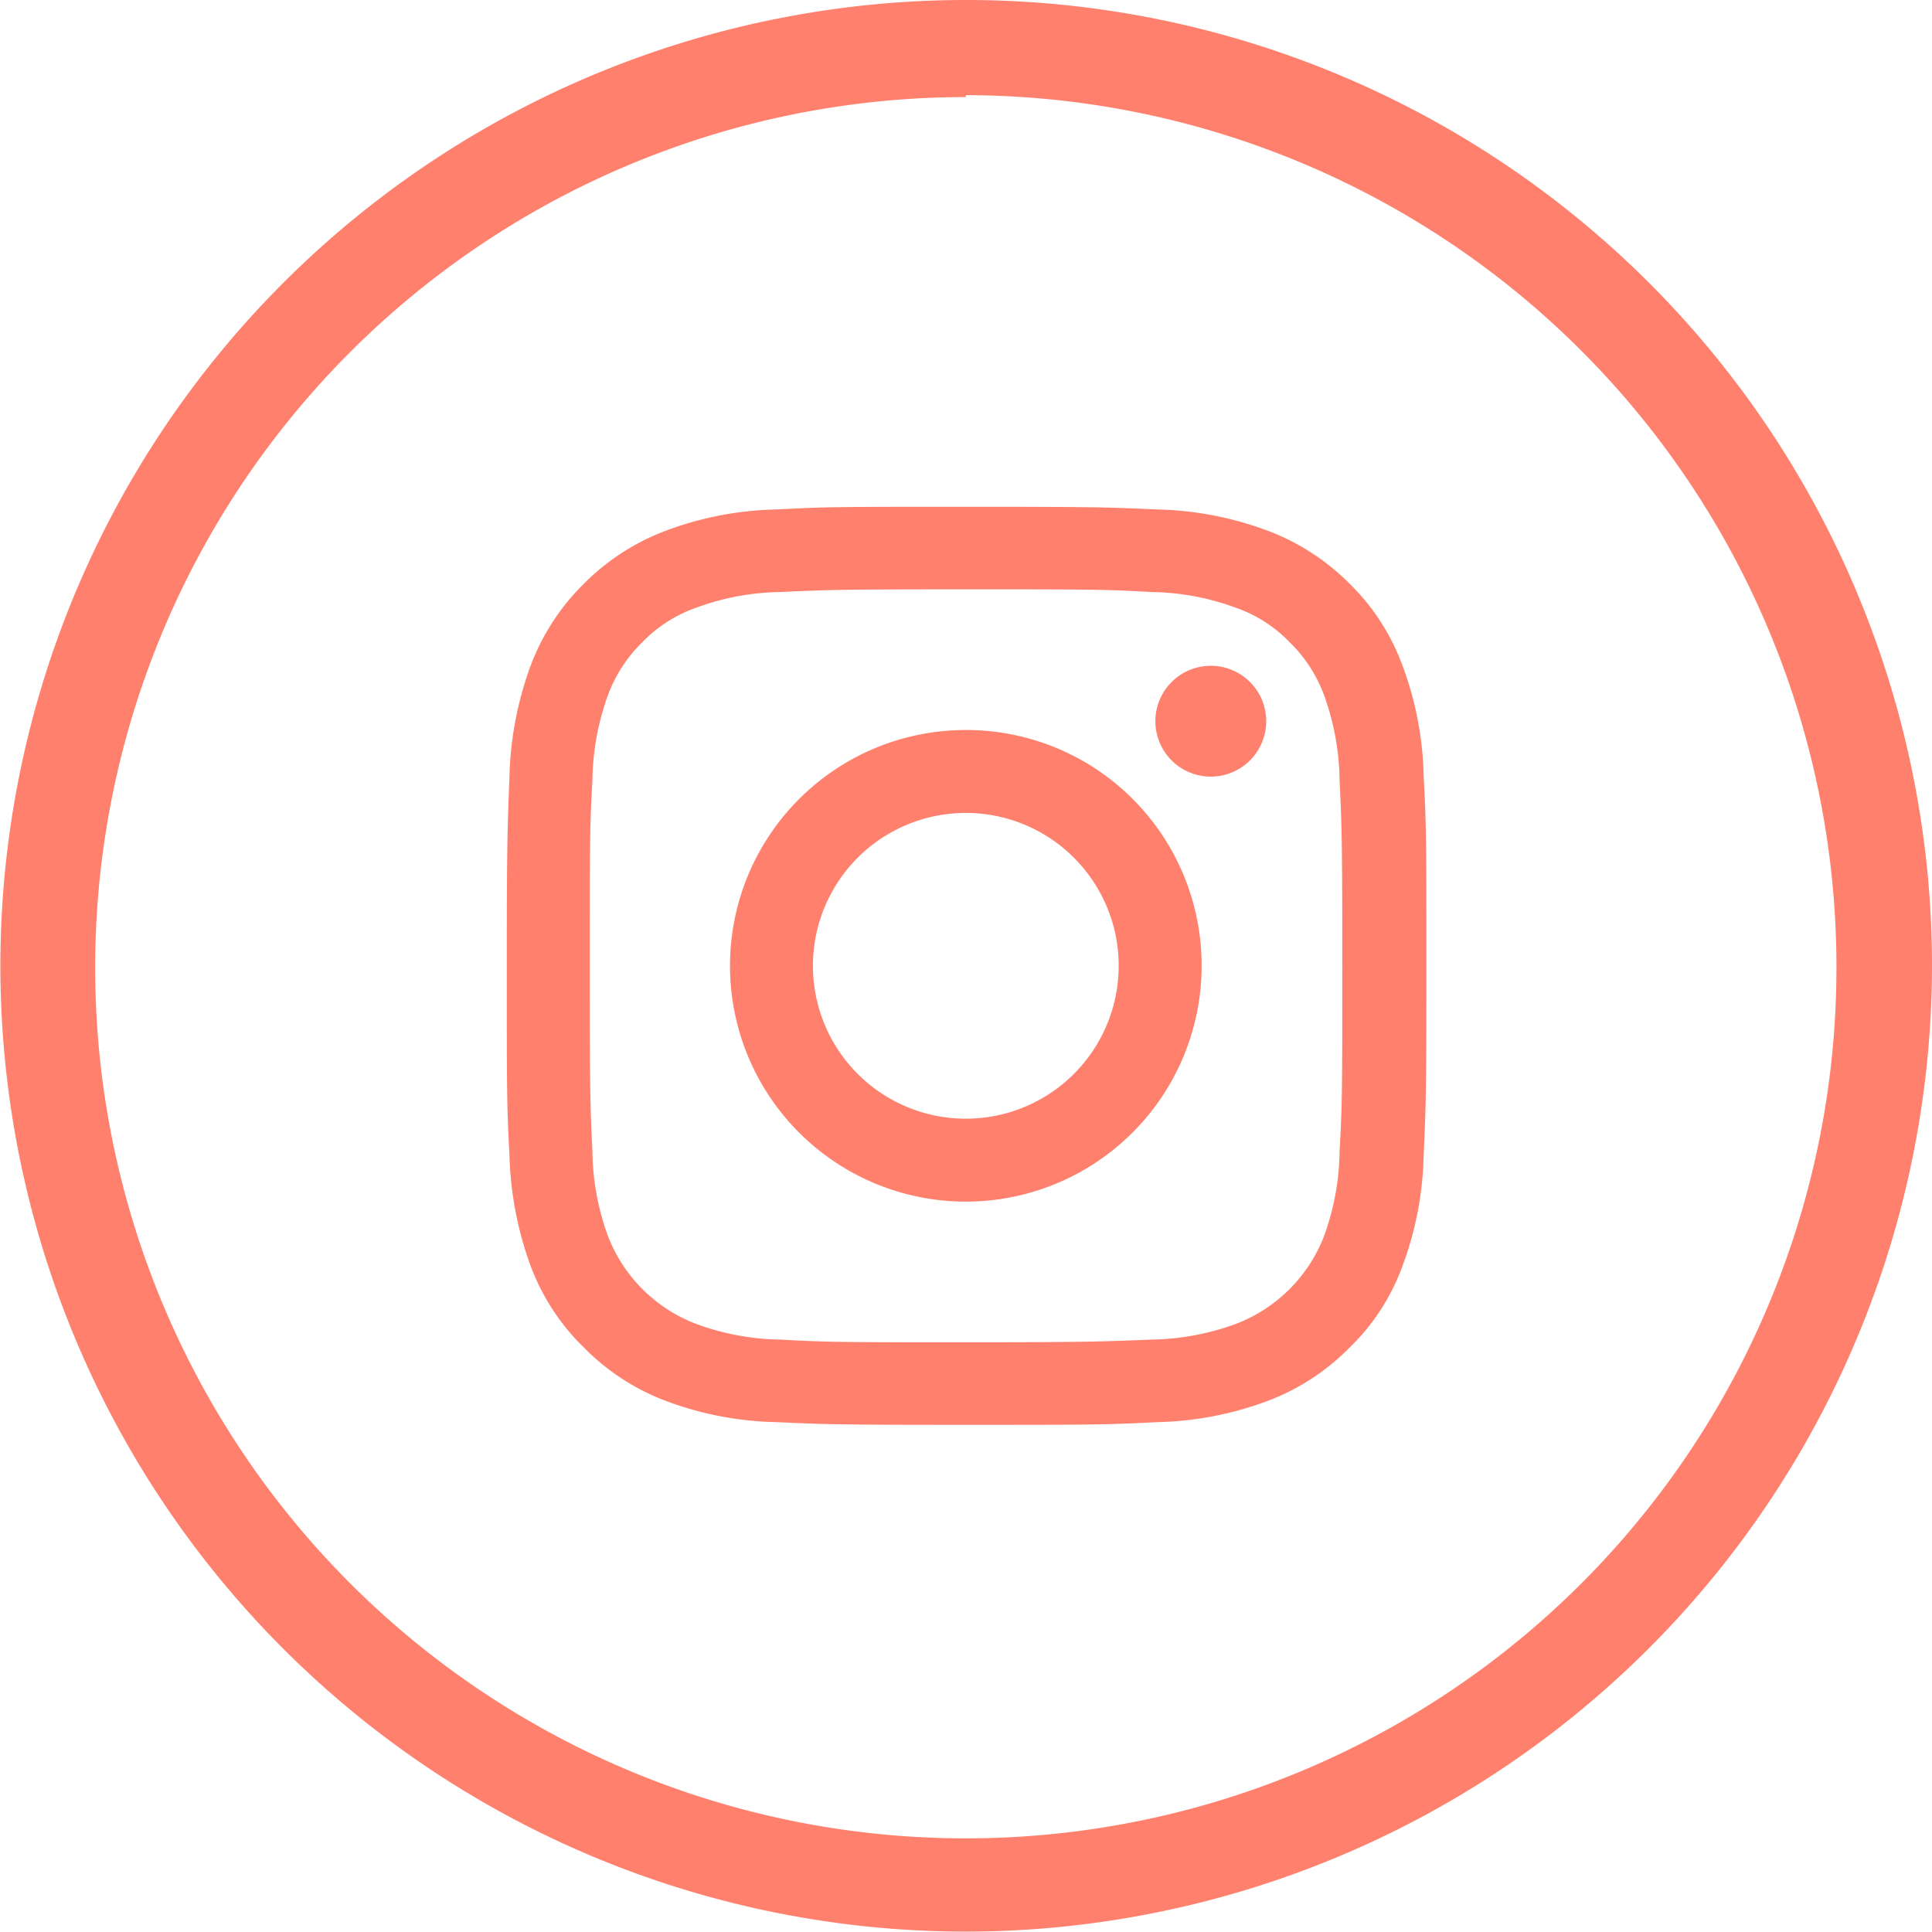
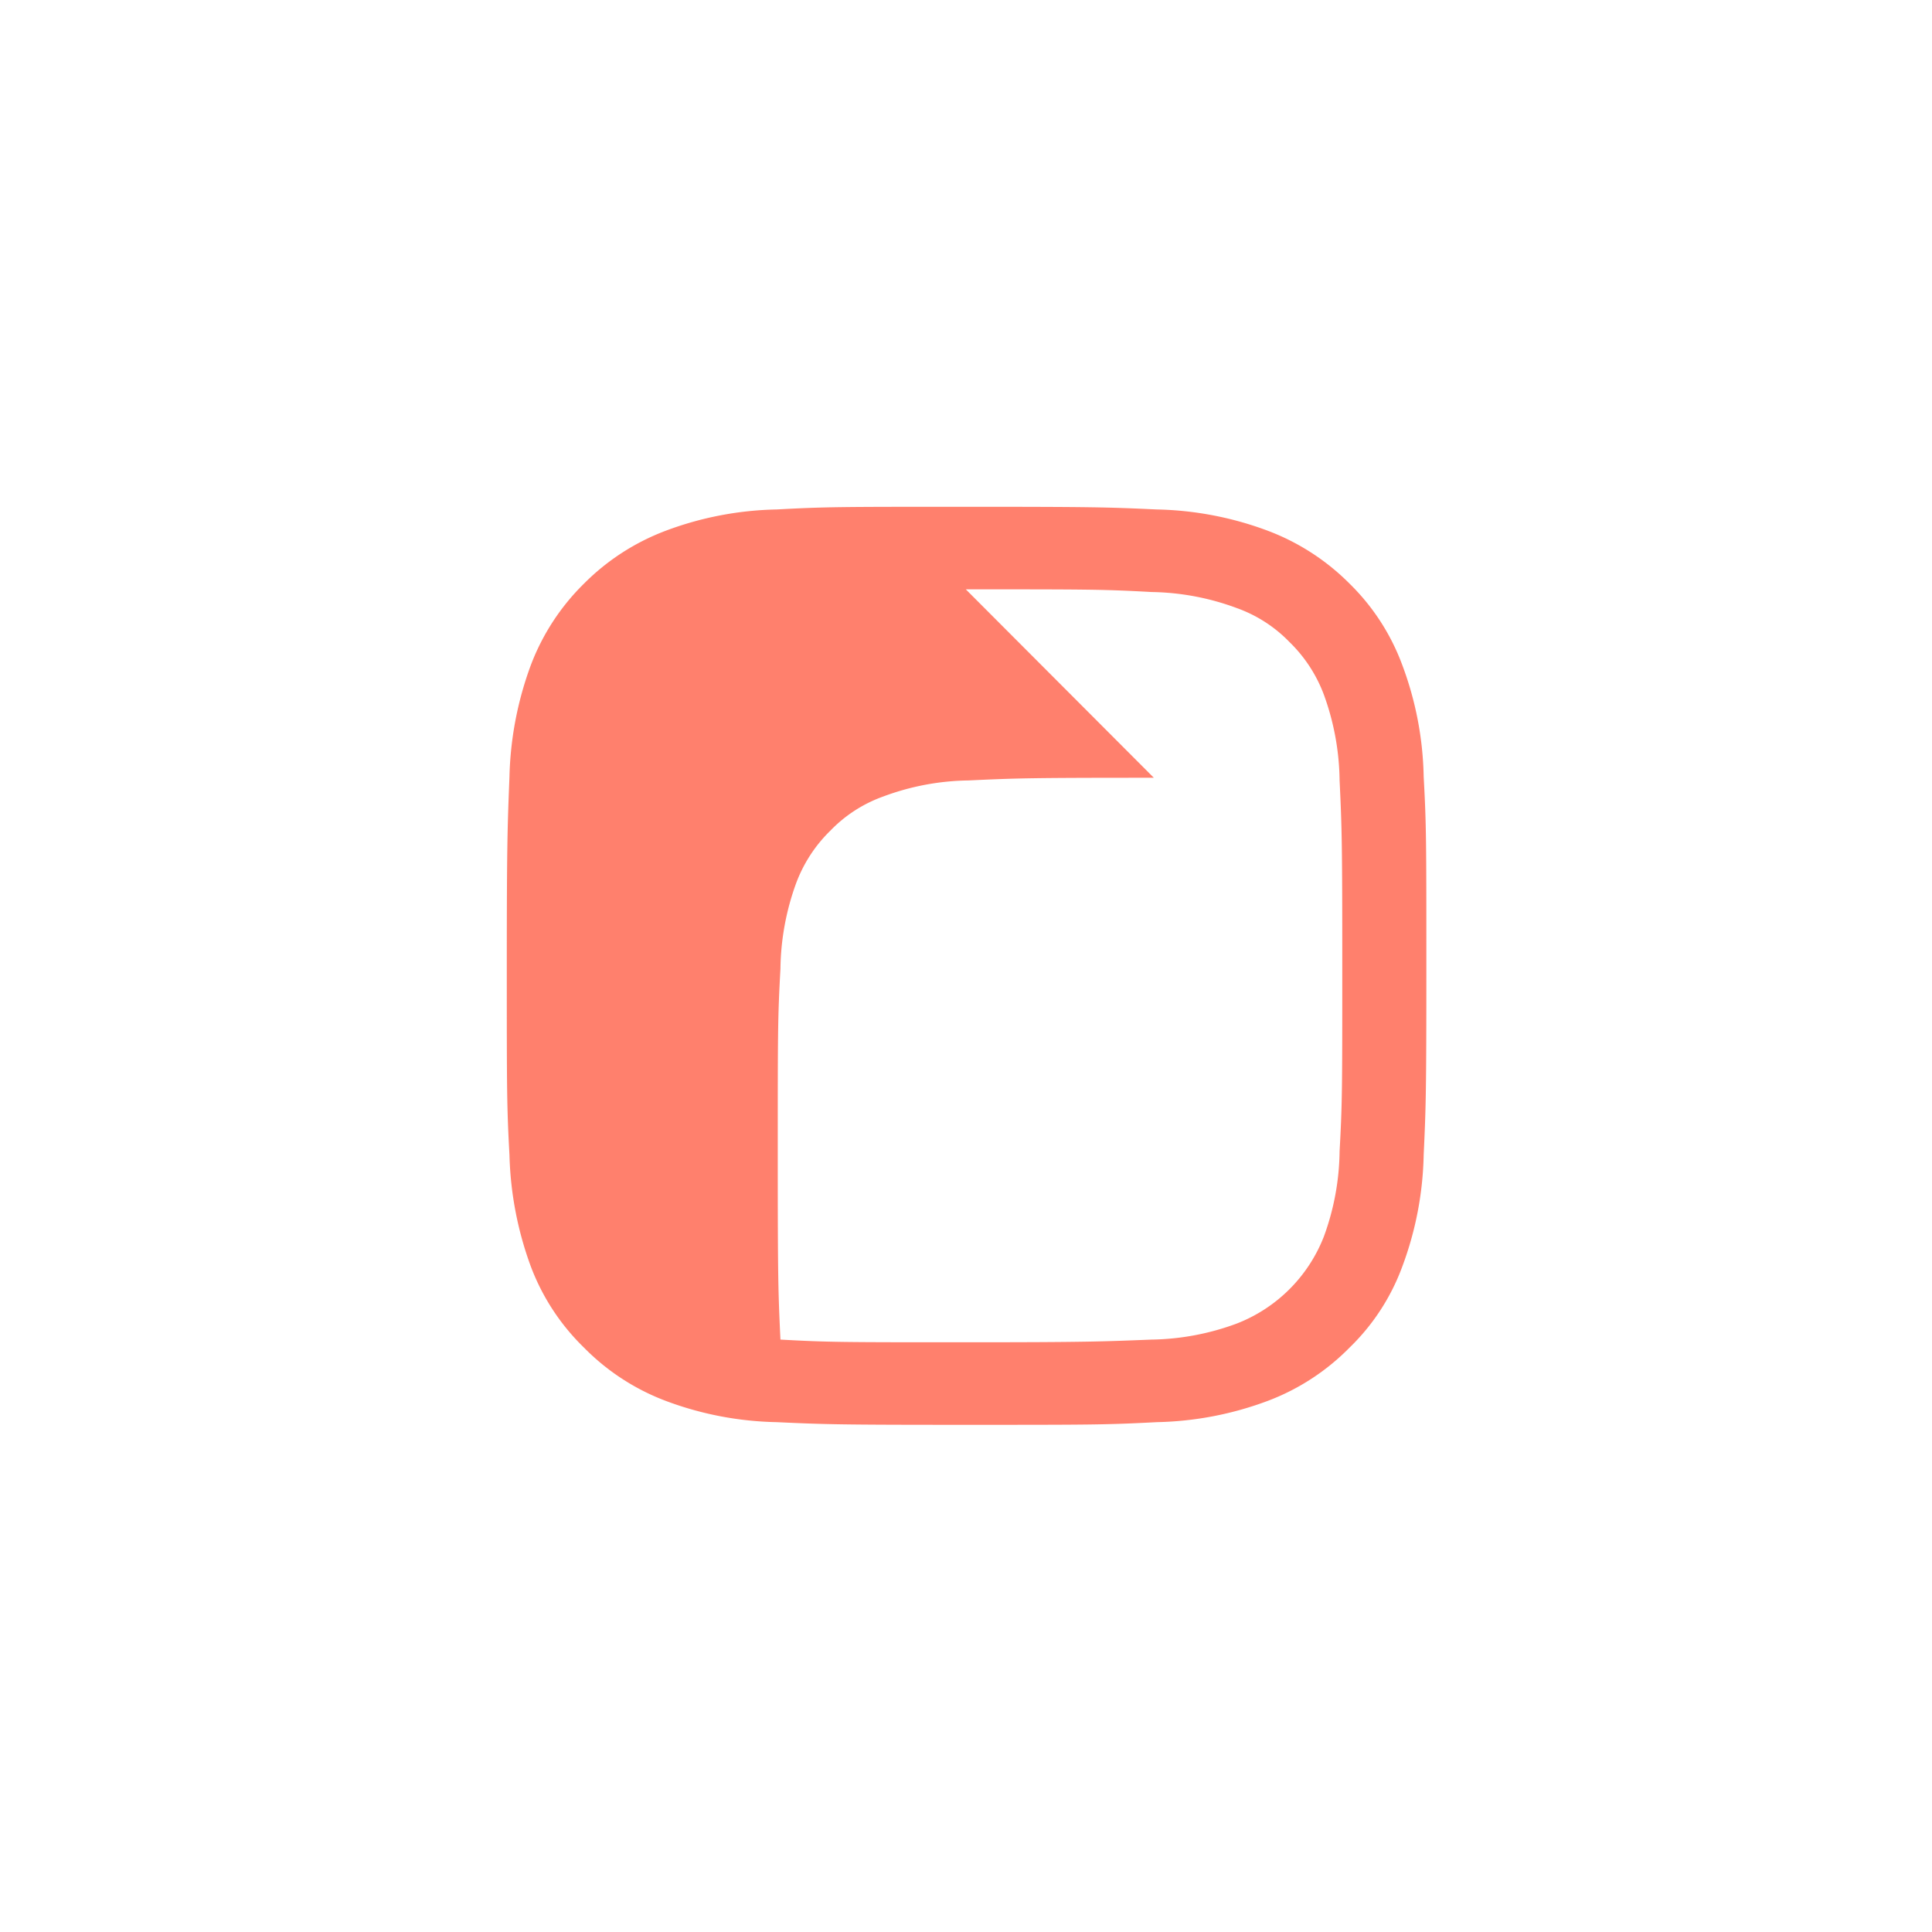
<svg xmlns="http://www.w3.org/2000/svg" viewBox="0 0 50.55 50.54">
  <defs>
    <style>.cls-1{fill:#ff806d;}</style>
  </defs>
  <title>Instagram</title>
  <g id="Lager_2" data-name="Lager 2">
    <g id="Lager_1-2" data-name="Lager 1">
-       <path class="cls-1" d="M25.27,50.54A25.27,25.27,0,1,1,50.55,25.27,25.3,25.3,0,0,1,25.27,50.54Zm0-48A22.78,22.78,0,1,0,48.05,25.27,22.81,22.81,0,0,0,25.27,2.49Z" />
-       <path class="cls-1" d="M25.27,13.26c-3.26,0-3.67,0-4.95.07a8.71,8.71,0,0,0-2.91.56,6,6,0,0,0-2.13,1.38,5.94,5.94,0,0,0-1.39,2.13,9,9,0,0,0-.56,2.92c-.05,1.28-.07,1.69-.07,4.95s0,3.67.07,4.95a9.09,9.09,0,0,0,.56,2.92,5.82,5.82,0,0,0,1.39,2.12,5.94,5.94,0,0,0,2.13,1.39,8.71,8.71,0,0,0,2.91.56c1.28.06,1.69.07,4.95.07s3.67,0,5-.07a8.76,8.76,0,0,0,2.91-.56,5.94,5.94,0,0,0,2.13-1.39,5.67,5.67,0,0,0,1.38-2.12,8.83,8.83,0,0,0,.56-2.92c.06-1.28.07-1.69.07-4.95s0-3.67-.07-4.95a8.77,8.77,0,0,0-.56-2.92,5.78,5.78,0,0,0-1.38-2.13,6,6,0,0,0-2.13-1.38,8.76,8.76,0,0,0-2.91-.56c-1.29-.06-1.69-.07-5-.07Zm0,2.16c3.21,0,3.59,0,4.86.07a6.67,6.67,0,0,1,2.23.42,3.61,3.61,0,0,1,1.38.89,3.75,3.75,0,0,1,.9,1.38,6.76,6.76,0,0,1,.41,2.24c.06,1.26.07,1.64.07,4.85s0,3.59-.07,4.85a6.68,6.68,0,0,1-.41,2.23,4,4,0,0,1-2.28,2.28,6.67,6.67,0,0,1-2.23.42c-1.27.05-1.65.07-4.86.07s-3.58,0-4.85-.07a6.61,6.61,0,0,1-2.23-.42,4,4,0,0,1-2.28-2.28,6.68,6.68,0,0,1-.41-2.23c-.06-1.26-.07-1.64-.07-4.85s0-3.59.07-4.85a6.76,6.76,0,0,1,.41-2.24,3.75,3.75,0,0,1,.9-1.38,3.61,3.61,0,0,1,1.38-.89,6.61,6.61,0,0,1,2.23-.42c1.27-.06,1.65-.07,4.85-.07" />
-       <path class="cls-1" d="M25.27,29.27a4,4,0,1,1,4-4,4,4,0,0,1-4,4Zm0-10.17a6.17,6.17,0,1,0,6.17,6.17,6.16,6.16,0,0,0-6.17-6.17Z" />
-       <path class="cls-1" d="M33.13,18.86a1.45,1.45,0,1,1-1.45-1.44,1.45,1.45,0,0,1,1.45,1.44Z" />
+       <path class="cls-1" d="M25.27,13.26c-3.26,0-3.67,0-4.95.07a8.71,8.71,0,0,0-2.91.56,6,6,0,0,0-2.13,1.38,5.94,5.94,0,0,0-1.39,2.13,9,9,0,0,0-.56,2.92c-.05,1.28-.07,1.69-.07,4.95s0,3.67.07,4.95a9.09,9.09,0,0,0,.56,2.92,5.82,5.82,0,0,0,1.39,2.12,5.94,5.94,0,0,0,2.13,1.39,8.71,8.71,0,0,0,2.91.56c1.28.06,1.69.07,4.95.07s3.67,0,5-.07a8.76,8.76,0,0,0,2.91-.56,5.94,5.94,0,0,0,2.13-1.39,5.67,5.67,0,0,0,1.38-2.12,8.83,8.83,0,0,0,.56-2.92c.06-1.28.07-1.69.07-4.95s0-3.67-.07-4.95a8.77,8.77,0,0,0-.56-2.92,5.78,5.78,0,0,0-1.38-2.13,6,6,0,0,0-2.13-1.38,8.76,8.76,0,0,0-2.91-.56c-1.29-.06-1.69-.07-5-.07Zm0,2.16c3.21,0,3.59,0,4.86.07a6.67,6.67,0,0,1,2.23.42,3.61,3.61,0,0,1,1.38.89,3.75,3.75,0,0,1,.9,1.38,6.76,6.76,0,0,1,.41,2.24c.06,1.26.07,1.64.07,4.85s0,3.59-.07,4.85a6.68,6.68,0,0,1-.41,2.23,4,4,0,0,1-2.28,2.28,6.67,6.67,0,0,1-2.23.42c-1.27.05-1.65.07-4.86.07s-3.58,0-4.85-.07c-.06-1.26-.07-1.64-.07-4.85s0-3.59.07-4.85a6.76,6.76,0,0,1,.41-2.24,3.75,3.75,0,0,1,.9-1.38,3.61,3.61,0,0,1,1.38-.89,6.61,6.61,0,0,1,2.23-.42c1.27-.06,1.65-.07,4.85-.07" />
    </g>
  </g>
</svg>